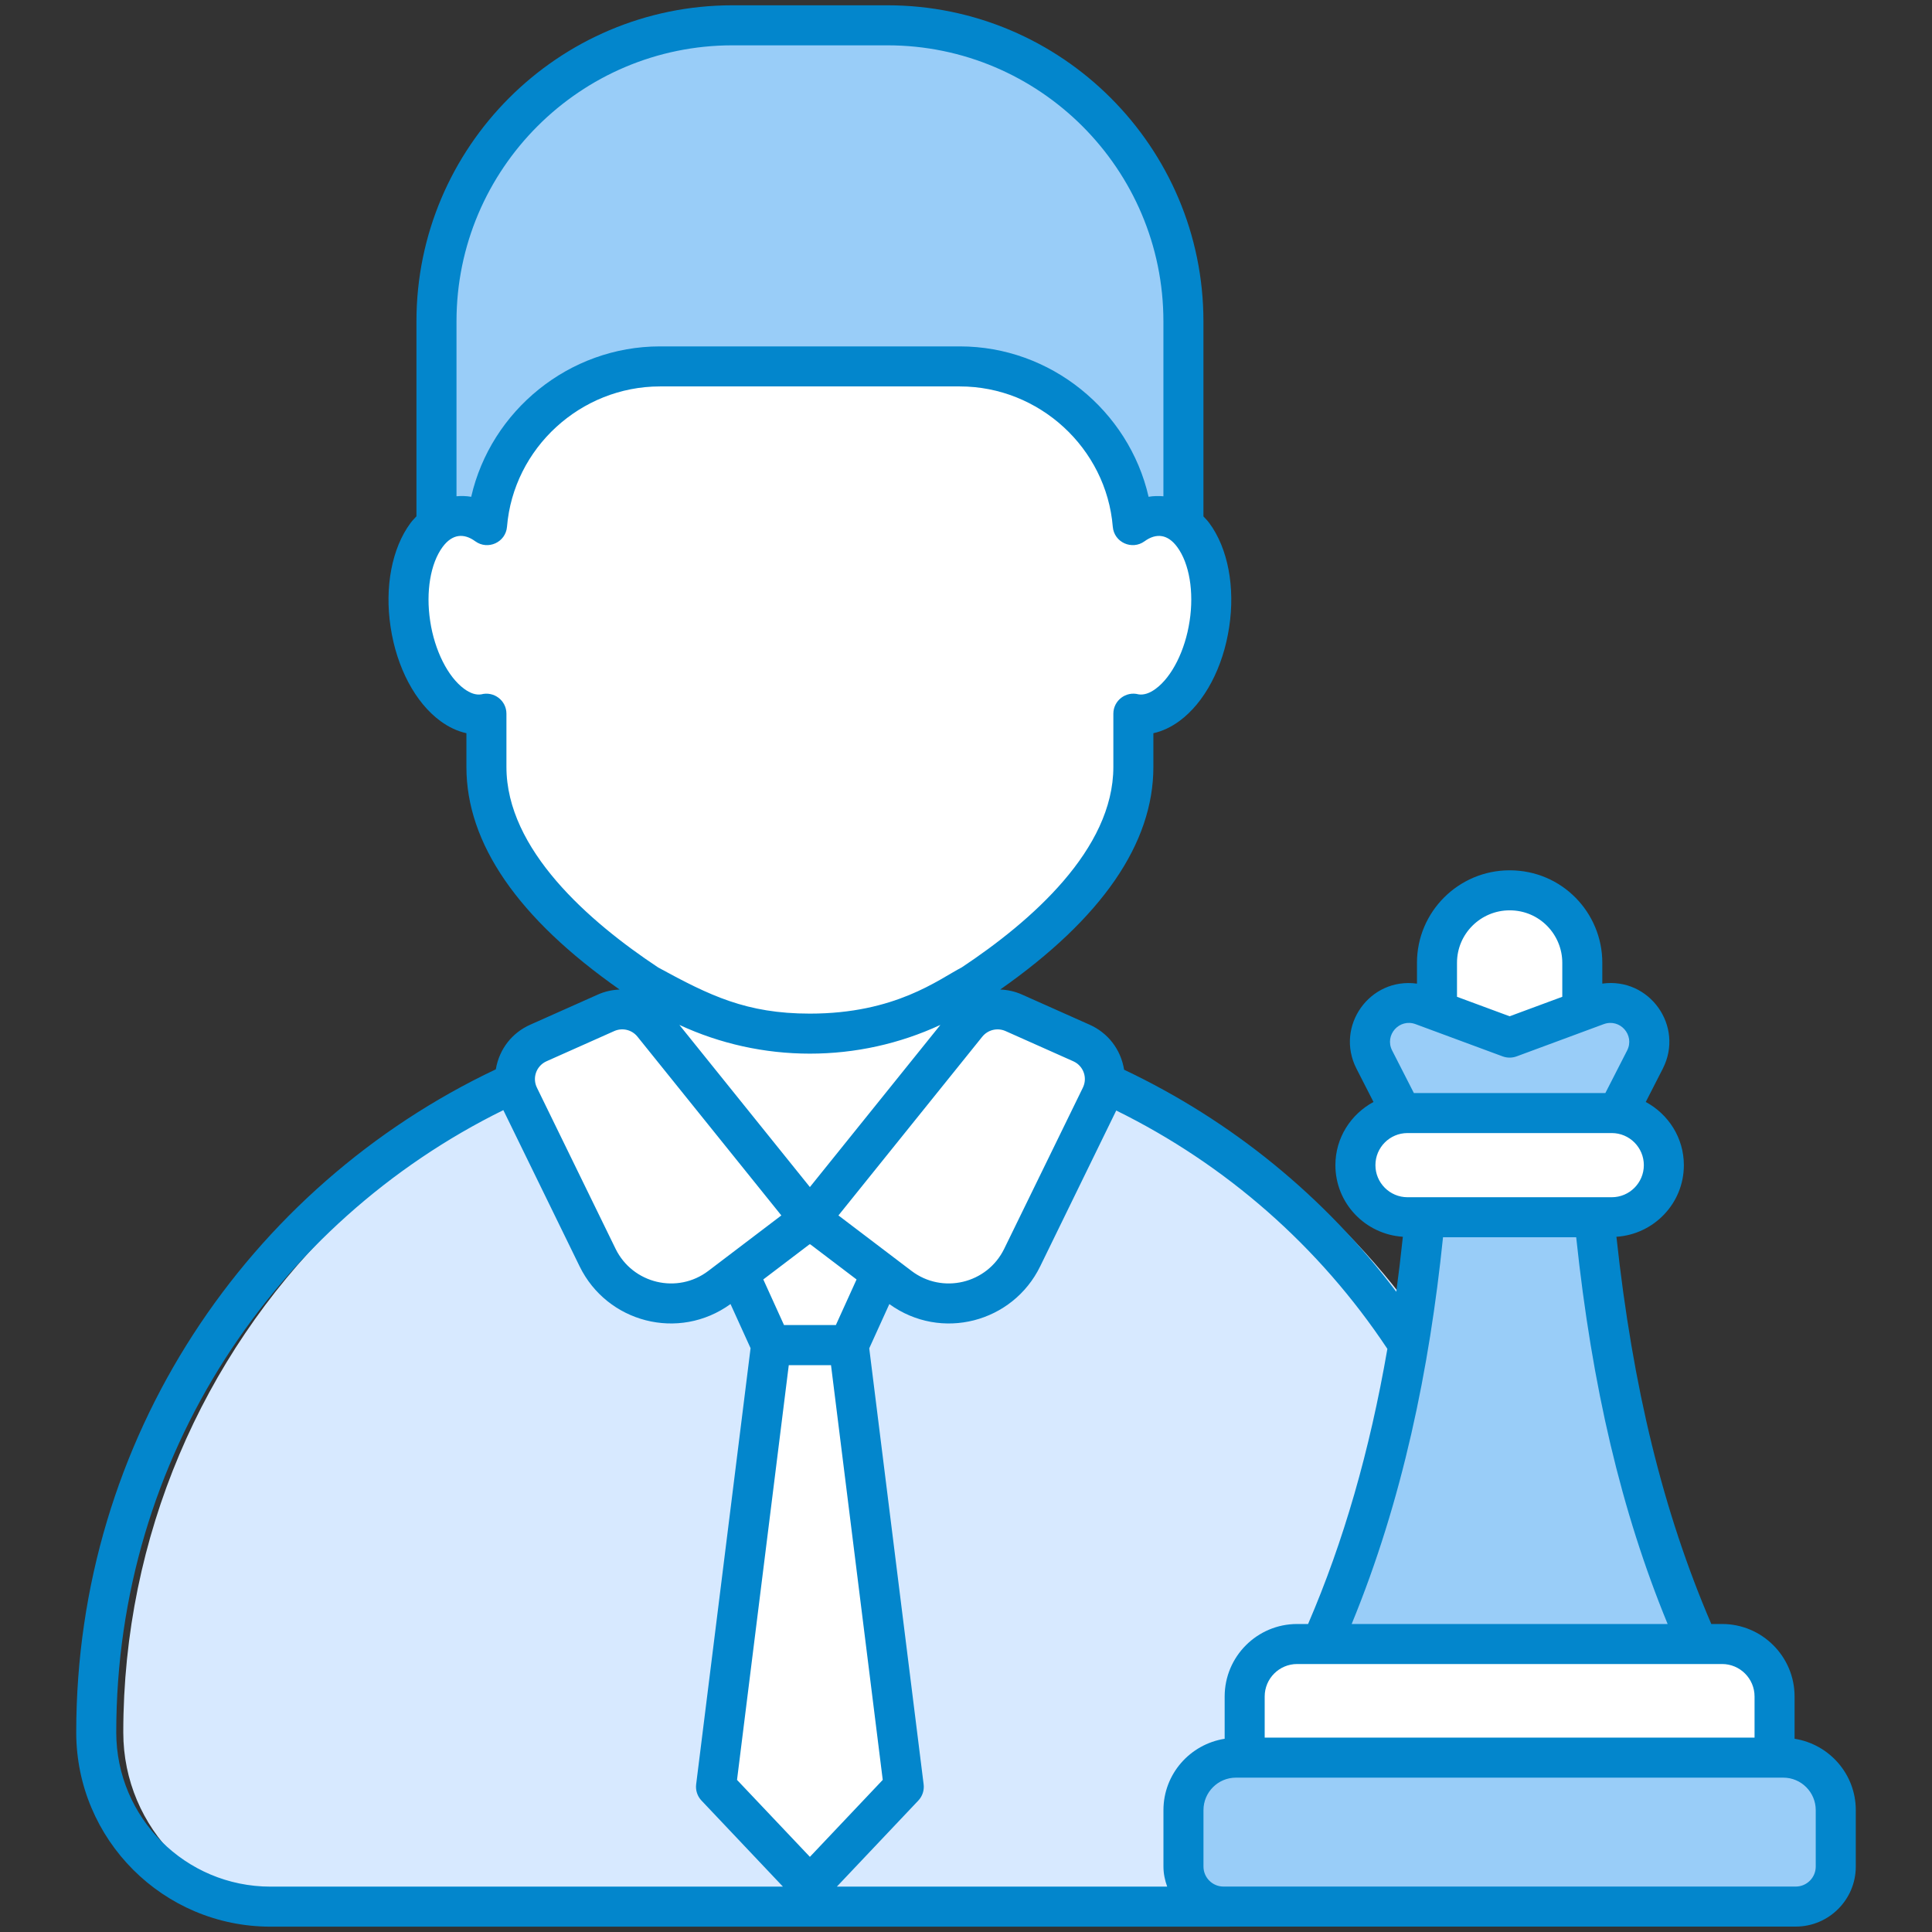
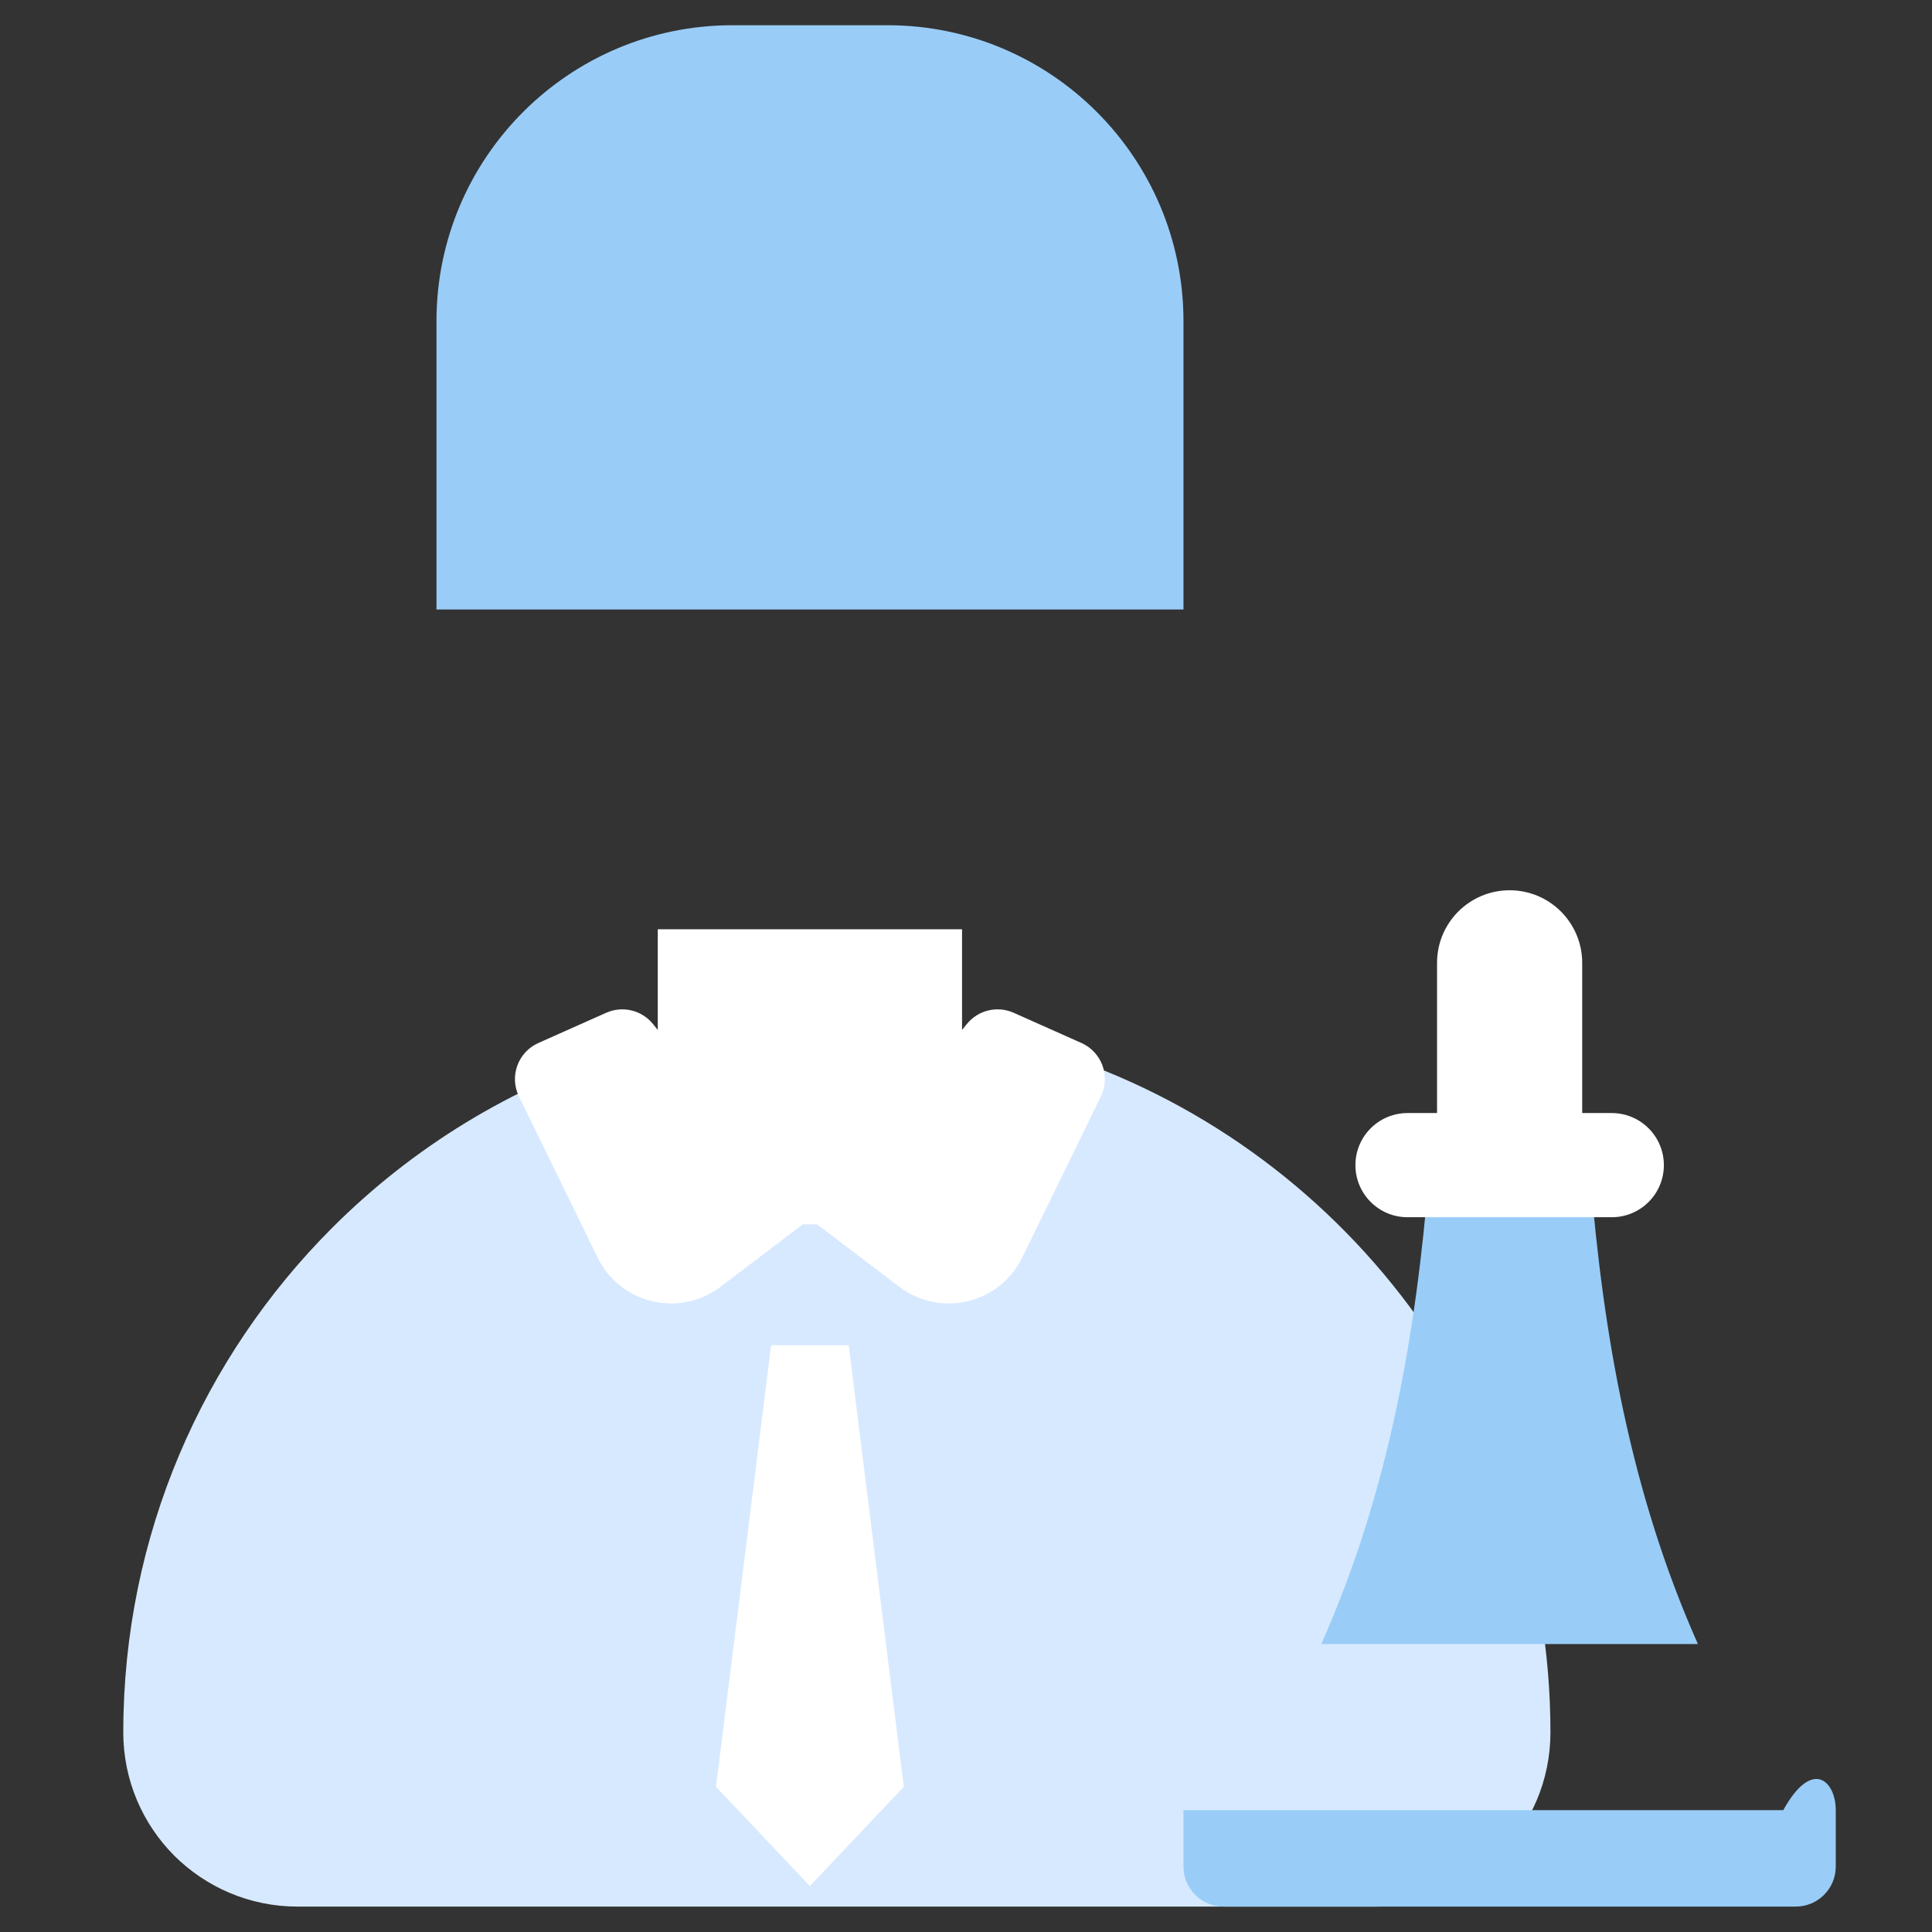
<svg xmlns="http://www.w3.org/2000/svg" width="85" height="85" viewBox="0 0 85 85" fill="none">
  <rect x="0" y="0" width="85" height="85" fill="#333333" stroke="none" />
  <path d="M68.213 76.217C68.213 80.452 64.782 83.882 60.547 83.882H13.09C10.967 83.882 9.056 83.023 7.665 81.641C6.284 80.251 5.424 78.339 5.424 76.217C5.424 67.545 8.937 59.696 14.617 54.016C18.139 50.494 22.503 47.795 27.378 46.267C30.36 45.325 33.525 44.822 36.818 44.822C40.111 44.822 43.277 45.325 46.259 46.267C58.983 50.274 68.213 62.166 68.213 76.217Z" fill="#D7E9FF" />
  <path d="M37.339 59.182L39.763 78.613L35.632 82.977L31.502 78.613L33.926 59.182H37.339Z" fill="white" />
-   <path d="M39.761 53.853L37.341 59.18H33.924L31.504 53.853H39.761Z" fill="white" />
-   <path d="M80.766 79.639V82.121C80.766 83.094 79.978 83.882 79.005 83.882H53.828C52.856 83.882 52.067 83.094 52.067 82.121V79.639C52.067 78.364 53.101 77.33 54.376 77.33H78.457C79.732 77.33 80.766 78.364 80.766 79.639Z" fill="#99CDF8" />
-   <path d="M78.073 74.639V77.33H54.76V74.639C54.76 73.364 55.793 72.33 57.069 72.33H75.764C77.039 72.33 78.073 73.364 78.073 74.639Z" fill="white" />
+   <path d="M80.766 79.639V82.121C80.766 83.094 79.978 83.882 79.005 83.882H53.828C52.856 83.882 52.067 83.094 52.067 82.121V79.639H78.457C79.732 77.33 80.766 78.364 80.766 79.639Z" fill="#99CDF8" />
  <path d="M62.863 51.725C62.303 58.664 61.104 65.643 58.131 72.331H74.701C71.728 65.643 70.53 58.664 69.969 51.725H62.863Z" fill="#99CDF8" />
  <path d="M69.61 51.687H63.224V42.361C63.224 40.598 64.653 39.168 66.417 39.168C68.18 39.168 69.61 40.598 69.61 42.361L69.61 51.687Z" fill="white" />
-   <path d="M72.371 46.618L70.49 50.294H62.343L60.463 46.618C59.751 45.227 61.119 43.687 62.584 44.23L66.417 45.649L70.25 44.23C71.715 43.687 73.083 45.227 72.371 46.618Z" fill="#99CDF8" />
  <path d="M73.203 51.261C73.203 52.527 72.177 53.553 70.911 53.553H61.925C60.659 53.553 59.633 52.527 59.633 51.261C59.633 49.996 60.659 48.97 61.925 48.97H70.911C72.177 48.97 73.203 49.996 73.203 51.261Z" fill="white" />
  <path d="M42.326 40.883V47.174C42.326 50.871 39.329 53.868 35.633 53.868C31.936 53.868 28.939 50.871 28.939 47.174V40.883H42.326Z" fill="white" />
  <path d="M42.534 45.056L35.635 53.628L39.567 56.614C41.372 57.985 43.979 57.364 44.973 55.328L48.434 48.239C48.865 47.354 48.478 46.288 47.578 45.887L44.597 44.558C43.876 44.237 43.029 44.441 42.534 45.056Z" fill="white" />
  <path d="M28.732 45.056L35.631 53.628L31.699 56.614C29.894 57.985 27.287 57.364 26.293 55.328L22.832 48.239C22.4 47.354 22.788 46.288 23.687 45.887L26.669 44.558C27.39 44.237 28.237 44.441 28.732 45.056Z" fill="white" />
  <path d="M52.068 14.133V26.814H19.203V14.133C19.203 6.94 25.033 1.11 32.225 1.11H39.046C46.238 1.11 52.068 6.941 52.068 14.133Z" fill="#99CDF8" />
-   <path d="M53.209 27.458C52.85 29.856 51.38 31.647 49.947 31.418C49.919 31.418 49.883 31.409 49.864 31.399V33.742C49.864 37.665 46.299 40.982 42.753 43.325C42.707 43.343 42.679 43.371 42.633 43.389C40.511 44.777 38.076 45.475 35.633 45.475C33.189 45.475 30.754 44.777 28.631 43.389C28.585 43.371 28.558 43.343 28.512 43.325C24.966 40.982 21.401 37.665 21.401 33.742V31.399C21.382 31.408 21.346 31.418 21.318 31.418C19.885 31.647 18.415 29.856 18.056 27.458C17.689 25.06 18.58 22.928 20.023 22.717C20.509 22.643 20.987 22.781 21.428 23.103C21.75 19.198 25.048 16.12 29.036 16.12H42.229C46.217 16.12 49.515 19.198 49.837 23.103C50.278 22.781 50.755 22.643 51.242 22.717C52.685 22.928 53.576 25.06 53.209 27.458Z" fill="white" />
-   <path d="M11.903 84.765C23.816 84.764 64.414 84.762 79.005 84.762C80.462 84.762 81.647 83.577 81.647 82.12V79.637C81.647 78.049 80.476 76.739 78.954 76.498V74.638C78.954 72.879 77.523 71.449 75.765 71.449H75.29C73.169 66.511 71.834 61.053 71.116 54.413C72.768 54.305 74.083 52.94 74.083 51.262C74.083 50.056 73.4 49.019 72.407 48.482L73.154 47.021C74.115 45.144 72.565 42.985 70.495 43.275V42.358C70.495 40.154 68.722 38.29 66.418 38.29C64.17 38.29 62.341 40.115 62.341 42.358V43.276C60.261 42.987 58.723 45.152 59.681 47.021L60.428 48.482C59.435 49.018 58.752 50.056 58.752 51.261C58.752 52.94 60.067 54.305 61.72 54.413C61.632 55.253 61.535 56.059 61.43 56.833C58.287 52.646 54.187 49.306 49.456 47.063C49.309 46.158 48.737 45.438 47.937 45.082L44.956 43.753C44.648 43.616 44.326 43.549 44.005 43.535C48.476 40.401 50.744 37.11 50.744 33.742V32.258C51.135 32.172 51.52 31.993 51.885 31.725C52.993 30.914 53.813 29.367 54.079 27.588C54.348 25.829 54.022 24.12 53.207 23.017C53.126 22.907 53.035 22.815 52.946 22.719V14.137C52.946 6.47 46.709 0.233 39.042 0.233H32.226C24.559 0.233 18.322 6.47 18.322 14.137V22.715C18.232 22.811 18.14 22.905 18.058 23.016C17.242 24.12 16.916 25.83 17.185 27.588C17.451 29.368 18.272 30.915 19.38 31.726C19.745 31.993 20.129 32.172 20.52 32.258V33.743C20.52 37.11 22.789 40.401 27.26 43.536C26.938 43.55 26.616 43.617 26.309 43.754L23.328 45.083C22.545 45.431 21.968 46.134 21.814 47.046C10.916 52.206 3.354 63.272 3.354 76.215C3.354 80.933 7.178 84.765 11.903 84.765ZM35.632 46.356C37.629 46.356 39.582 45.922 41.374 45.091L35.632 52.226L29.89 45.092C31.682 45.922 33.635 46.356 35.632 46.356ZM35.614 54.746C35.621 54.746 35.627 54.747 35.634 54.747C35.639 54.747 35.645 54.746 35.65 54.746L37.685 56.291L36.775 58.296H34.493L33.582 56.29L35.614 54.746ZM34.703 60.061H36.561L38.837 78.308L35.632 81.694L32.426 78.308L34.703 60.061ZM79.885 79.638V82.12C79.885 82.606 79.491 83.001 79.005 83.001H53.829C53.343 83.001 52.948 82.606 52.948 82.12V79.638C52.948 78.85 53.589 78.209 54.376 78.209H78.457C79.245 78.209 79.885 78.85 79.885 79.638ZM77.193 74.638V76.448H55.641V74.638C55.641 73.85 56.281 73.21 57.069 73.21C63.437 73.211 76.552 73.21 75.765 73.21C76.552 73.21 77.193 73.85 77.193 74.638ZM59.468 71.449C61.704 66.016 62.891 60.232 63.487 54.434H69.346C70.044 61.019 71.33 66.491 73.369 71.449H59.468ZM66.418 40.051C67.747 40.051 68.734 41.129 68.734 42.358V43.855L66.418 44.712L64.102 43.855V42.358C64.102 41.087 65.141 40.051 66.418 40.051ZM62.278 45.058C62.392 45.1 66.351 46.566 66.112 46.477C66.31 46.549 66.525 46.549 66.723 46.477C66.846 46.432 70.667 45.017 70.554 45.059C71.272 44.793 71.933 45.541 71.586 46.219L70.629 48.09H62.205L61.249 46.218C60.902 45.541 61.563 44.794 62.278 45.058ZM60.513 51.262C60.513 50.483 61.145 49.85 61.924 49.85H70.911C71.689 49.85 72.322 50.483 72.322 51.262C72.322 52.04 71.689 52.673 70.911 52.673H61.924C61.146 52.673 60.513 52.04 60.513 51.262ZM61.039 59.344C60.258 63.85 59.113 67.82 57.55 71.449H57.069C55.31 71.449 53.88 72.88 53.88 74.638V76.499C52.358 76.739 51.187 78.049 51.187 79.638V82.12C51.187 82.432 51.251 82.726 51.351 83.004H36.818L40.402 79.217C40.583 79.026 40.669 78.764 40.636 78.503L38.243 59.32L39.127 57.374C41.408 59.022 44.558 58.184 45.764 55.714L49.11 48.858C53.937 51.235 58.043 54.834 61.039 59.344ZM47.219 46.691C47.667 46.891 47.855 47.415 47.642 47.852L44.181 54.941C43.432 56.477 41.462 56.95 40.099 55.912L36.888 53.474L43.218 45.608C43.464 45.306 43.882 45.205 44.238 45.362L47.219 46.691ZM32.226 1.994H39.042C45.737 1.994 51.185 7.442 51.185 14.137V21.834C50.966 21.817 50.748 21.819 50.533 21.857C49.666 18.064 46.225 15.24 42.229 15.24H29.035C25.04 15.24 21.598 18.064 20.731 21.857C20.517 21.819 20.3 21.816 20.084 21.833V14.137C20.084 7.442 25.531 1.994 32.226 1.994ZM22.281 33.743V31.4C22.281 30.817 21.727 30.401 21.172 30.549C20.939 30.585 20.689 30.502 20.421 30.305C19.705 29.782 19.119 28.613 18.926 27.325C18.729 26.036 18.939 24.787 19.473 24.064C19.895 23.493 20.404 23.445 20.909 23.814C21.46 24.216 22.248 23.865 22.306 23.176C22.59 19.713 25.547 17.001 29.035 17.001H42.229C45.717 17.001 48.674 19.713 48.958 23.176C49.016 23.865 49.805 24.215 50.355 23.814C50.87 23.44 51.377 23.501 51.791 24.064C52.326 24.787 52.536 26.036 52.338 27.325C52.338 27.325 52.337 27.326 52.337 27.328C52.145 28.613 51.56 29.781 50.844 30.305C50.577 30.501 50.328 30.584 50.093 30.549C49.531 30.398 48.983 30.824 48.983 31.4V33.743C48.983 37.37 45.367 40.535 42.314 42.56C41.286 43.095 39.393 44.595 35.632 44.595C32.839 44.595 31.227 43.803 28.962 42.568C25.905 40.542 22.281 37.374 22.281 33.743ZM24.045 46.691L27.026 45.362C27.383 45.204 27.8 45.304 28.045 45.608L34.376 53.474L31.166 55.912C29.804 56.95 27.834 56.477 27.082 54.941L23.622 47.852C23.41 47.418 23.596 46.892 24.045 46.691ZM22.145 48.841L25.5 55.713C26.705 58.182 29.857 59.023 32.14 57.373L33.022 59.314L30.628 78.502C30.595 78.764 30.681 79.026 30.862 79.217L34.446 83.004H11.903C8.166 83.004 5.115 79.976 5.115 76.215C5.115 64.049 12.163 53.753 22.145 48.841Z" fill="#0386CC" />
</svg>